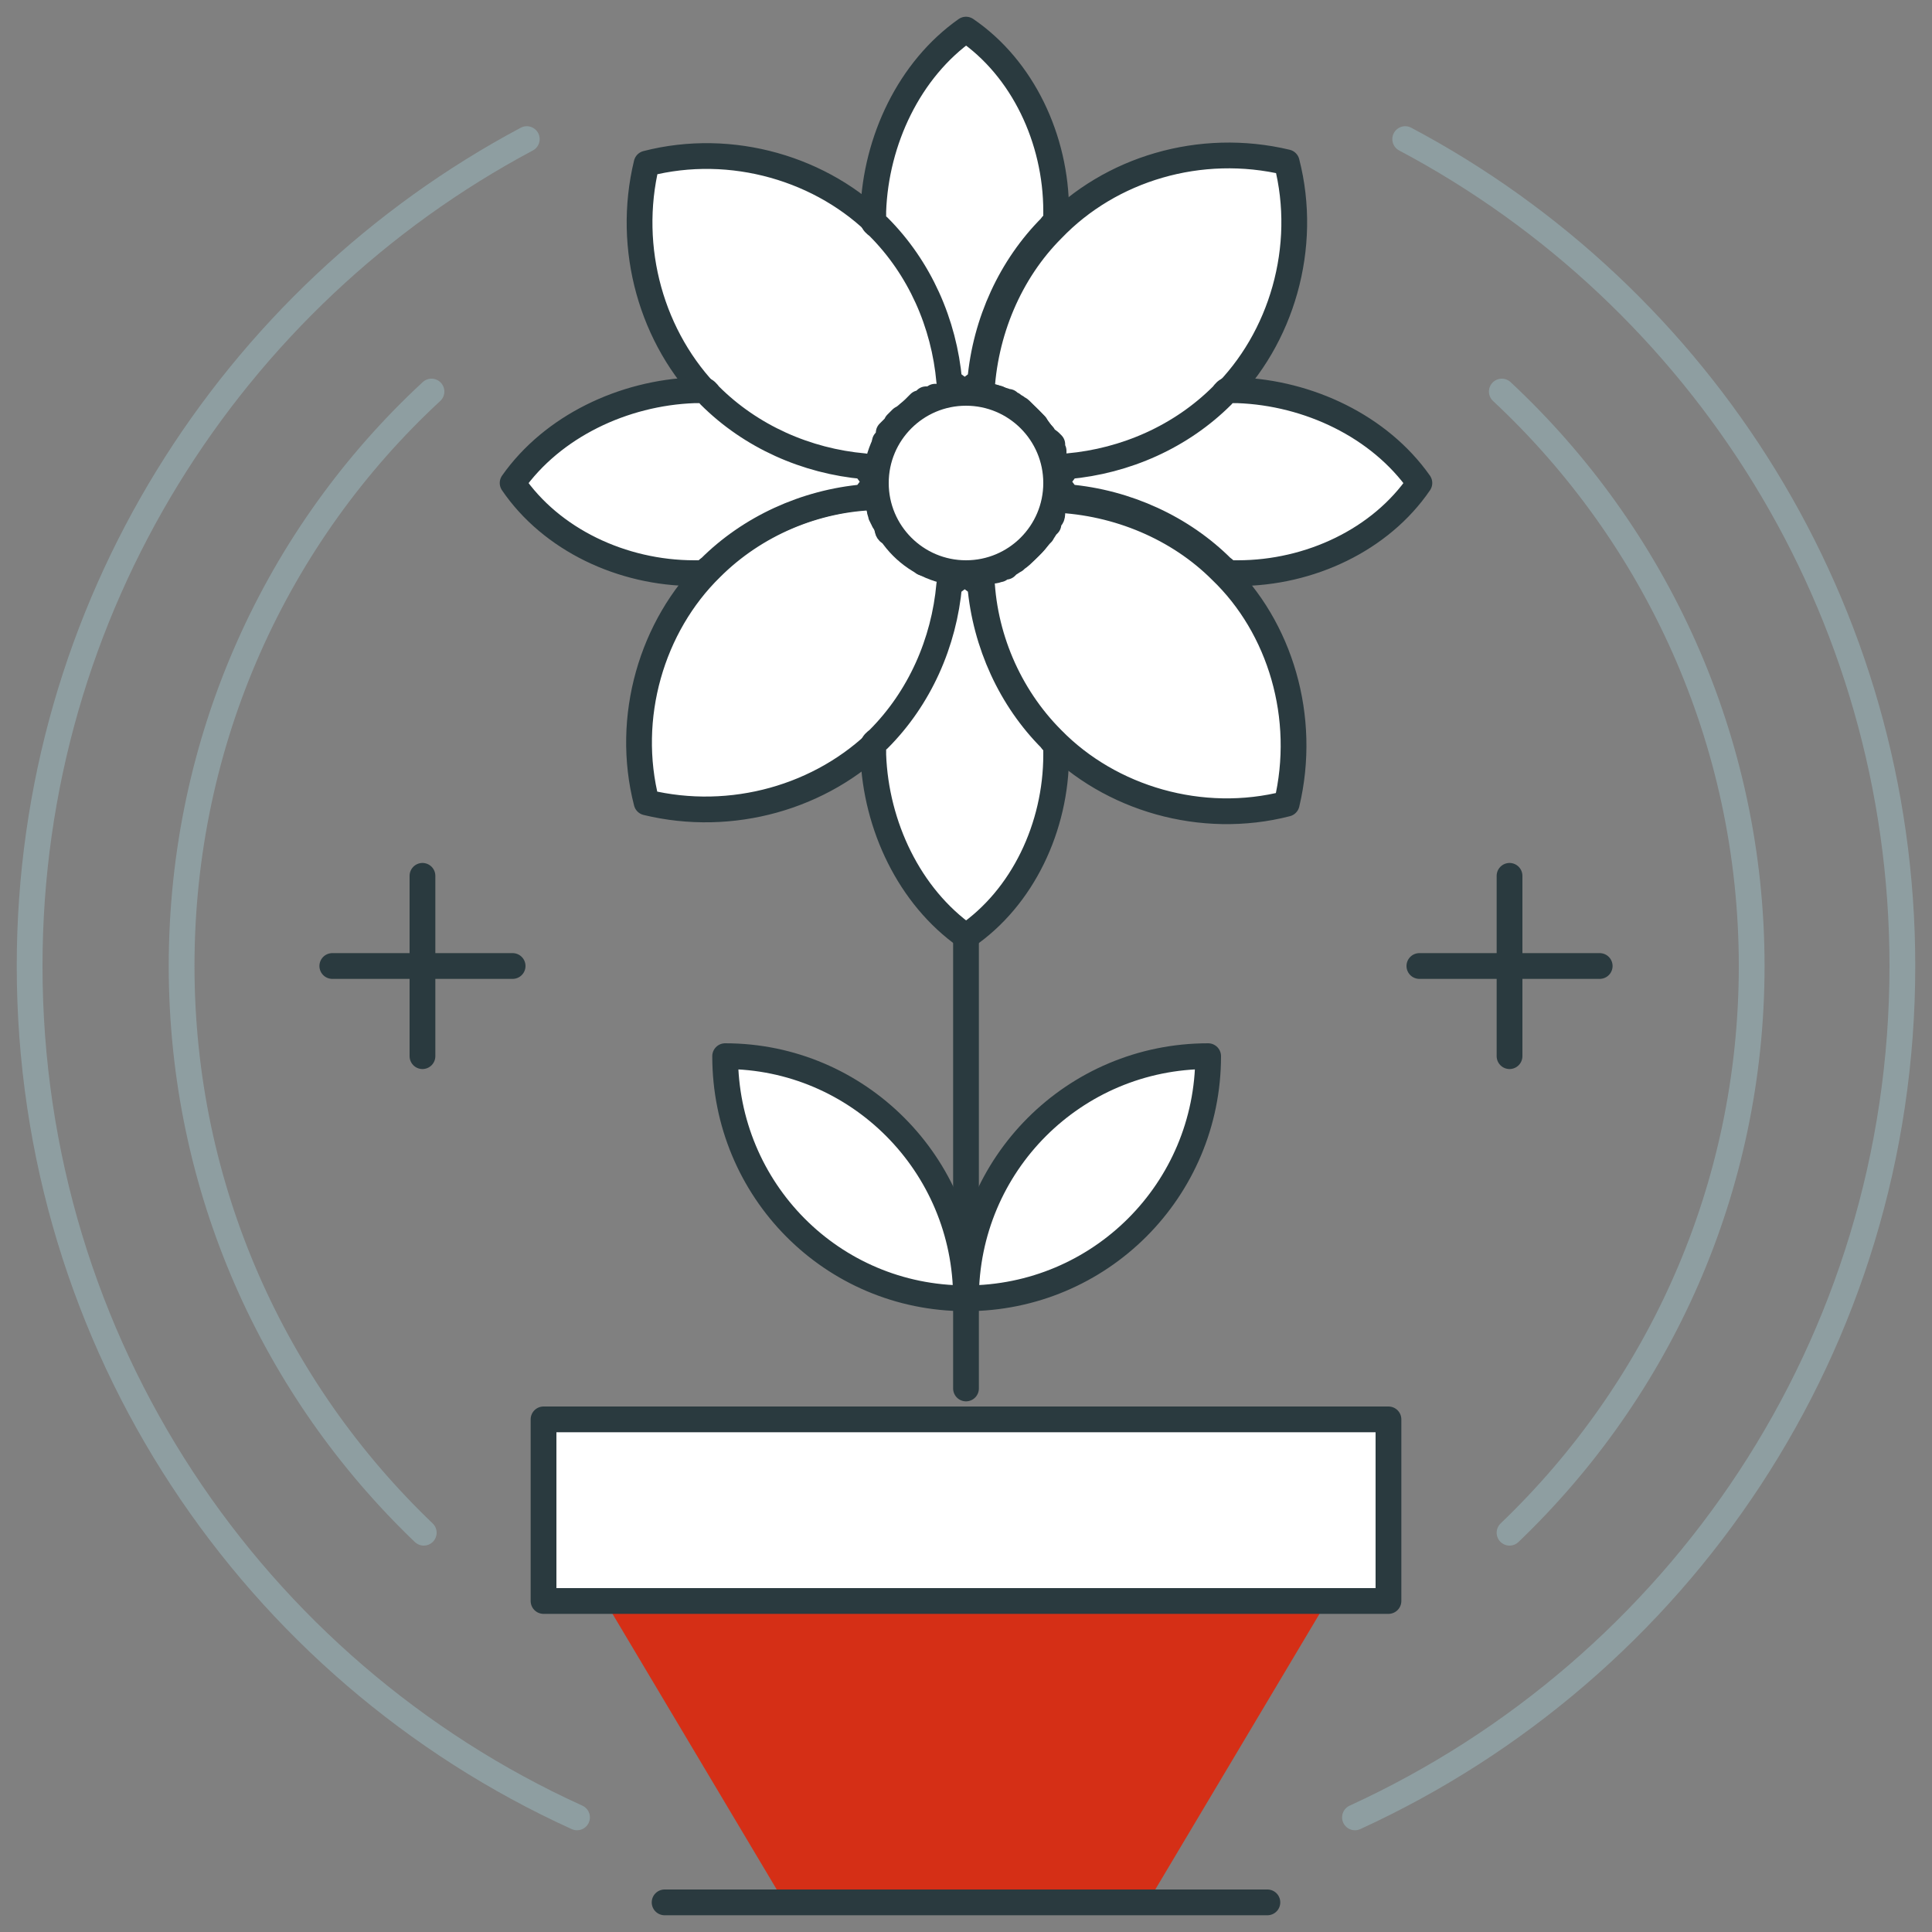
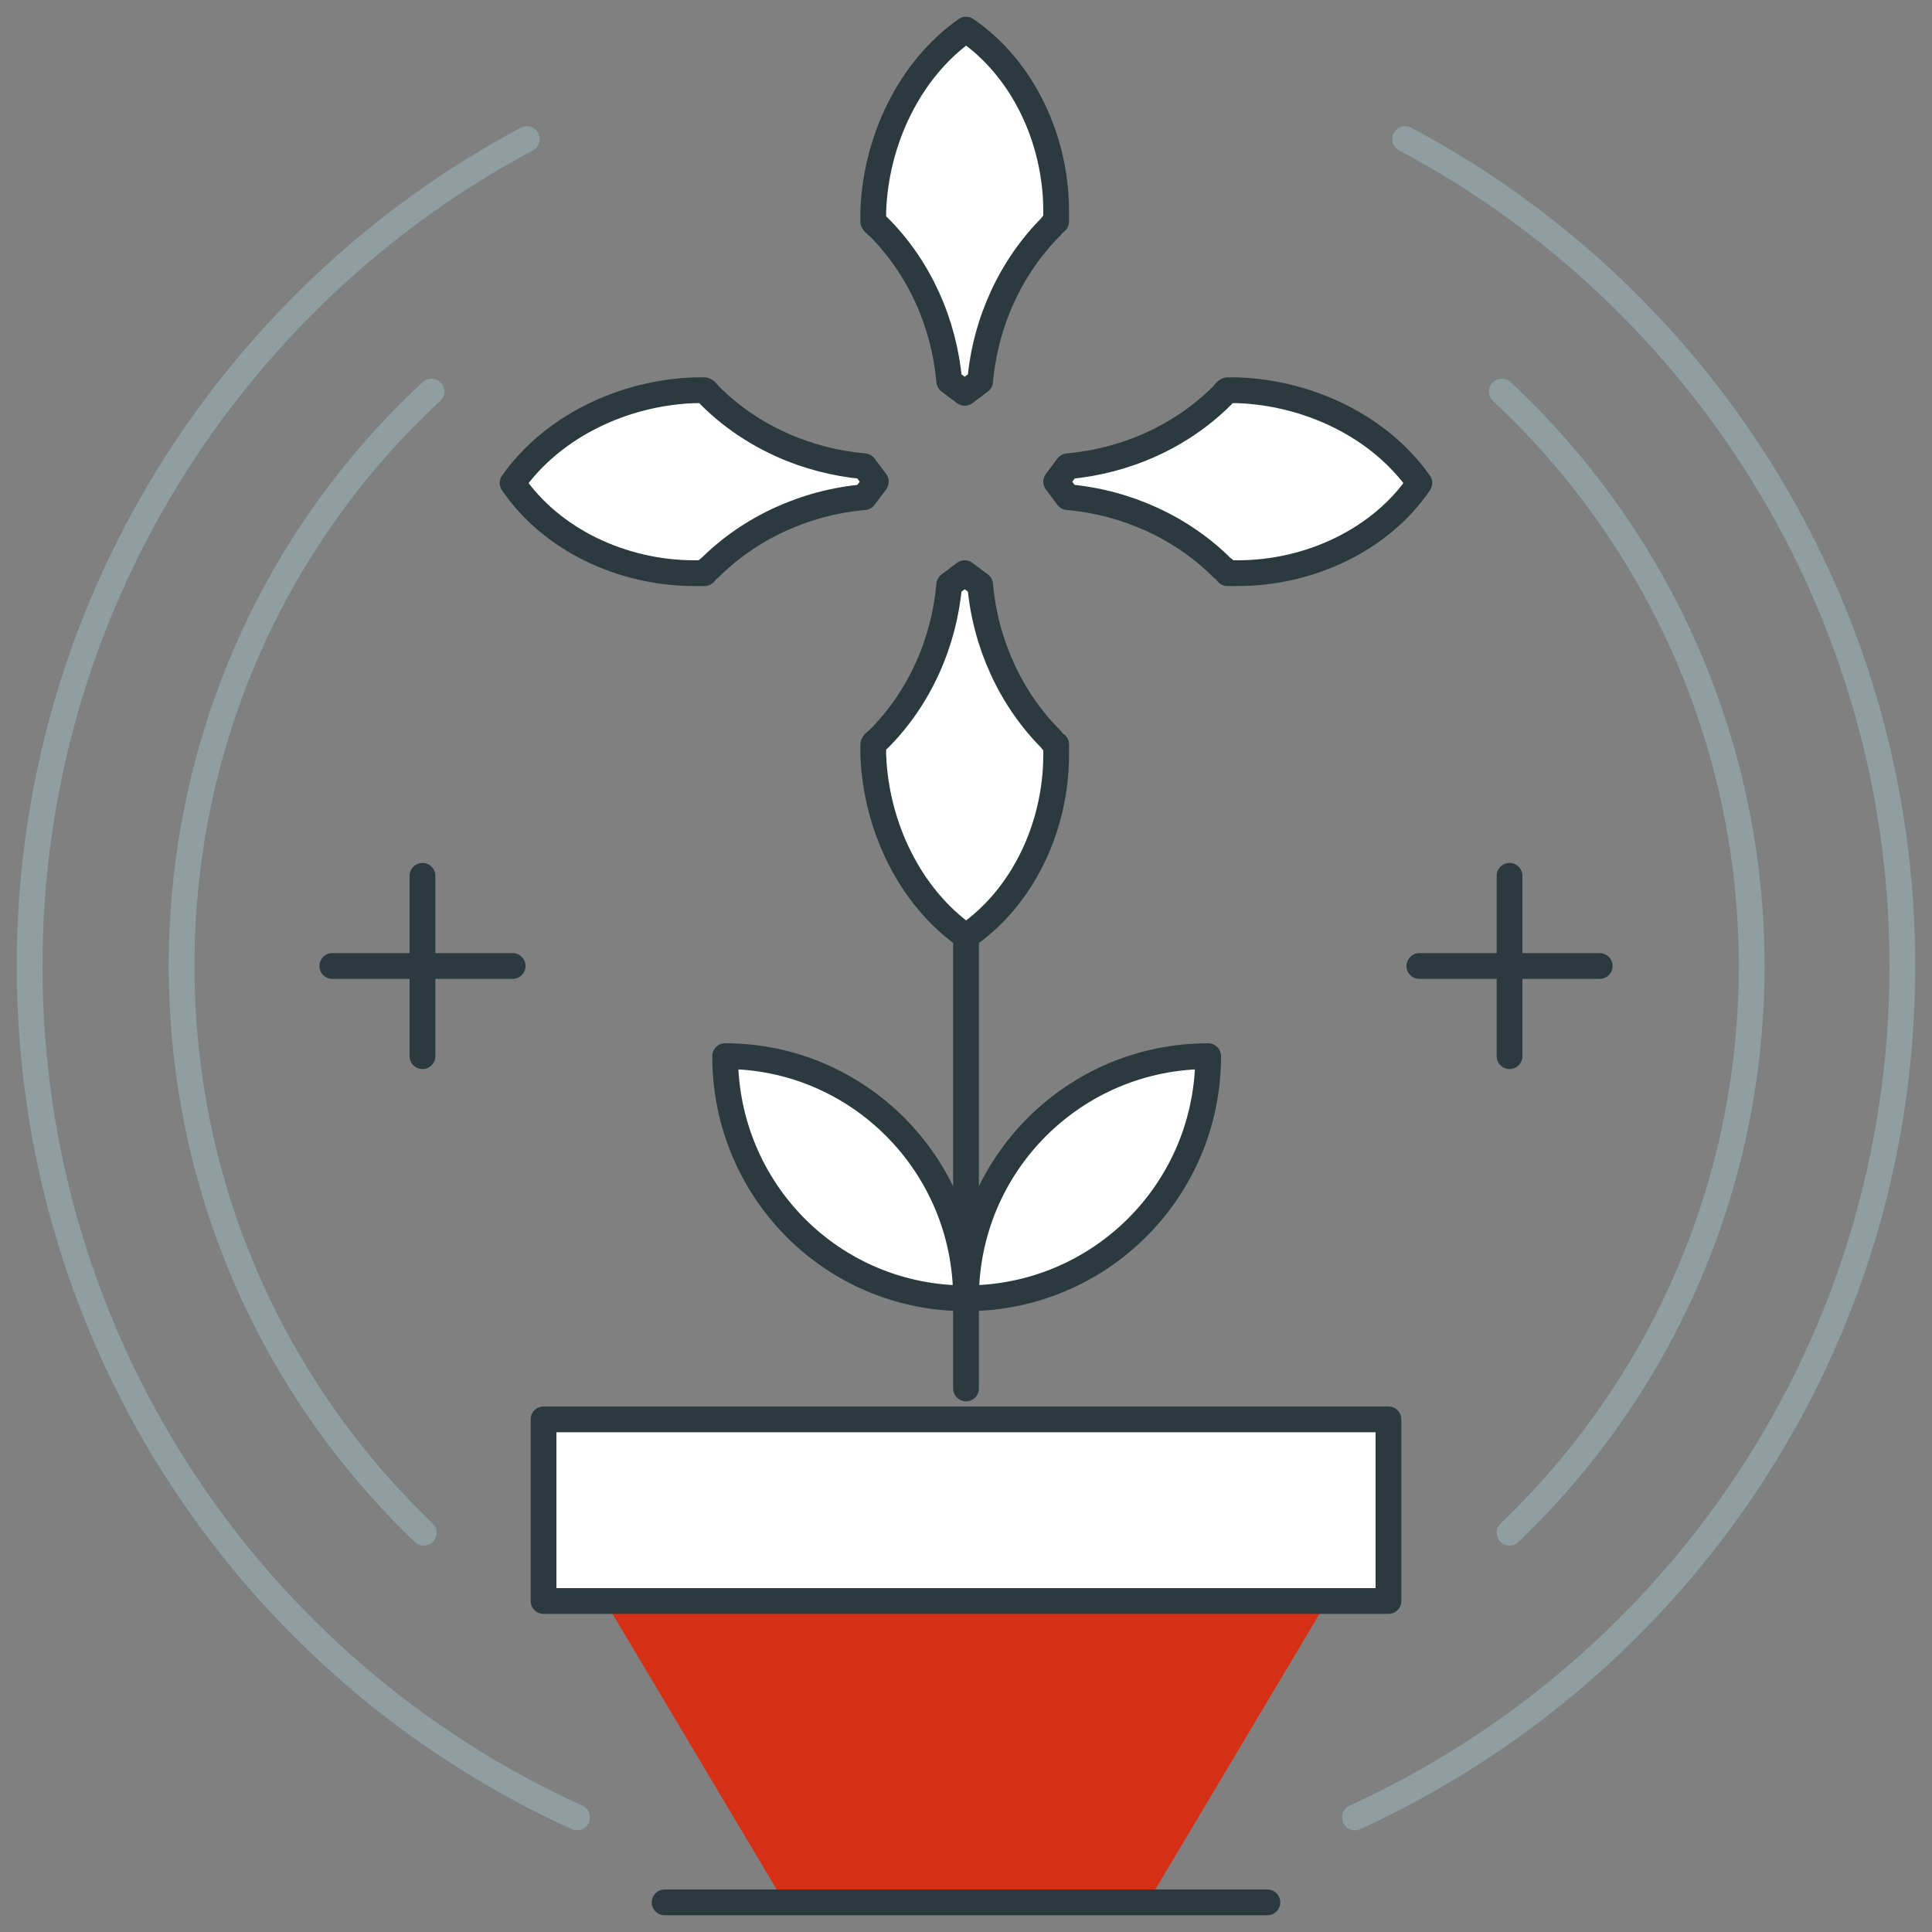
<svg xmlns="http://www.w3.org/2000/svg" version="1.1" x="0px" y="0px" viewBox="0 0 150 150" style="enable-background:new 0 0 150 150;" xml:space="preserve">
  <rect x="0" y="0" width="150" height="150" fill="#808080" stroke="none" />
  <style type="text/css">
	.st0{display:none;}
	.st1{display:inline;}
	.st2{opacity:0;fill-rule:evenodd;clip-rule:evenodd;fill:#FFFFFF;}
	
		.st3{fill-rule:evenodd;clip-rule:evenodd;fill:none;stroke:#8E9EA1;stroke-width:2;stroke-linecap:round;stroke-linejoin:round;stroke-miterlimit:22.926;}
	
		.st4{fill-rule:evenodd;clip-rule:evenodd;fill:#FFFFFF;stroke:#2A3A3F;stroke-width:2;stroke-linecap:round;stroke-linejoin:round;stroke-miterlimit:22.926;}
	.st5{fill-rule:evenodd;clip-rule:evenodd;fill:#D52F16;}
	
		.st6{fill-rule:evenodd;clip-rule:evenodd;fill:none;stroke:#2A3A3F;stroke-width:2;stroke-linecap:round;stroke-linejoin:round;stroke-miterlimit:22.926;}
	
		.st7{fill-rule:evenodd;clip-rule:evenodd;fill:#FFFFFF;stroke:#2A3A3F;stroke-width:2;stroke-linecap:round;stroke-linejoin:round;stroke-miterlimit:22.926;}
	.st8{fill:#FFFFFF;stroke:#2A3A3F;stroke-width:2;stroke-linecap:round;stroke-linejoin:round;stroke-miterlimit:22.926;}
</style>
  <g id="Calque_1" class="st0">
    <g class="st1">
      <rect class="st2" width="150" height="150" />
      <g>
        <path class="st3" d="M16.4,32C7.6,44.1,2.3,58.9,2.3,75s5.2,30.9,14.1,43" />
        <line class="st3" x1="14.1" y1="63.3" x2="14.1" y2="86.7" />
        <path class="st3" d="M133.6,29.7c8.8,12,14.1,26.9,14.1,43c0,16.1-5.2,30.9-14.1,43" />
        <line class="st3" x1="135.9" y1="60.9" x2="135.9" y2="84.4" />
      </g>
      <rect x="25.8" y="14.1" class="st4" width="98.4" height="30.5" />
      <rect x="25.8" y="44.5" class="st4" width="98.4" height="30.5" />
      <rect x="25.8" y="75" class="st4" width="98.4" height="30.5" />
      <rect x="25.8" y="105.5" class="st4" width="98.4" height="30.5" />
      <path class="st4" d="M63.3,23.4h23.4c2.6,0,4.7,2.1,4.7,4.7c0,2.6-2.1,4.7-4.7,4.7H63.3c-2.6,0-4.7-2.1-4.7-4.7    C58.6,25.5,60.7,23.4,63.3,23.4z" />
      <path class="st4" d="M63.3,53.9h23.4c2.6,0,4.7,2.1,4.7,4.7s-2.1,4.7-4.7,4.7H63.3c-2.6,0-4.7-2.1-4.7-4.7S60.7,53.9,63.3,53.9z" />
      <path class="st4" d="M63.3,84.4h23.4c2.6,0,4.7,2.1,4.7,4.7c0,2.6-2.1,4.7-4.7,4.7H63.3c-2.6,0-4.7-2.1-4.7-4.7    C58.6,86.5,60.7,84.4,63.3,84.4z" />
      <path class="st4" d="M63.3,114.8h23.4c2.6,0,4.7,2.1,4.7,4.7c0,2.6-2.1,4.7-4.7,4.7H63.3c-2.6,0-4.7-2.1-4.7-4.7    C58.6,117,60.7,114.8,63.3,114.8z" />
      <path class="st5" d="M25.8,138.3c0,5.2,4.2,9.4,9.4,9.4h79.7c5.2,0,9.4-4.2,9.4-9.4v-2.3H25.8V138.3z M114.8,2.3H35.2    c-5.2,0-9.4,4.2-9.4,9.4v2.3h98.4v-2.3C124.2,6.6,120,2.3,114.8,2.3z" />
    </g>
  </g>
  <g id="Calque_2" class="st0">
    <g class="st1">
      <rect class="st2" width="150" height="150" />
      <polygon class="st5" points="53.9,63.3 2.3,11.7 2.3,56.3 2.3,68 25.8,91.4   " />
      <polygon class="st5" points="96.1,63.3 124.2,91.4 147.7,68 147.7,56.3 147.7,11.7   " />
      <path class="st4" d="M89.1,70.3l-6.6,6.6c-1.8,1.8-4.1,2.7-6.6,2.7h-5.5c-2.6,0-4.7,2.1-4.7,4.7v21.1c5.2,0,9.4-4.2,9.4-9.4v-4.7    h15.3c3.7,0,7.3-1.5,9.9-4.1l2.9-2.9L89.1,70.3z" />
      <path class="st4" d="M103.1,84.4l-2.9,2.9c-2.6,2.6-6.2,4.1-9.9,4.1H82l21.1,21.1v0l0,0l14.1-14.1L103.1,84.4z" />
      <path class="st4" d="M78.5,130.1c1.9,1.9,1.9,5.1,0,7l-7,7c-1.9,1.9-5.1,1.9-7,0c-1.9-1.9-1.9-5.1,0-7l7-7    C73.4,128.1,76.6,128.1,78.5,130.1z" />
      <path class="st4" d="M71.5,123c1.9,1.9,1.9,5.1,0,7l-7,7c-1.9,1.9-5.1,1.9-7,0c-1.9-1.9-1.9-5.1,0-7l7-7    C66.4,121.1,69.5,121.1,71.5,123z" />
      <path class="st4" d="M64.5,116c1.9,1.9,1.9,5.1,0,7l-7,7c-1.9,1.9-5.1,1.9-7,0c-1.9-1.9-1.9-5.1,0-7l7-7    C59.4,114.1,62.5,114.1,64.5,116z" />
      <path class="st4" d="M57.4,109c1.9,1.9,1.9,5.1,0,7l-7,7c-1.9,1.9-5.1,1.9-7,0c-1.9-1.9-1.9-5.1,0-7l7-7    C52.3,107,55.5,107,57.4,109z" />
      <path class="st4" d="M106.4,115.8l-3.3-3.3L82,91.4h-7v4.7c0,5.2-4.2,9.4-9.4,9.4V84.4c0-2.6,2.1-4.7,4.7-4.7h3.9    c-2.5,0-4.9-1-6.6-2.7l-6.6-6.6L32.8,98.4l14.1,14.1l3.5-3.5c1.9-1.9,5.1-1.9,7,0c1.9,1.9,1.9,5.1,0,7c1.9-1.9,5.1-1.9,7,0    s1.9,5.1,0,7c1.9-1.9,5.1-1.9,7,0c1.9,1.9,1.9,5.1,0,7c1.9-1.9,5.1-1.9,7,0c1.9,1.9,1.9,5.1,0,7l-3.5,3.5l3.3,3.3    c1.8,1.8,4.8,2.2,6.9,0.5c2.3-1.9,2.4-5.3,0.4-7.4l0,0c1.9,1.9,5.1,1.9,7,0c1.9-1.9,1.9-5.1,0-7h0c1.9,1.9,5.1,1.9,7,0    c1.9-1.9,1.9-5.1,0-7h0c2.1,2.1,5.5,1.9,7.4-0.4C108.6,120.7,108.3,117.7,106.4,115.8z" />
      <path class="st3" d="M116.1,30c-1.2-1.1-2.5-2.2-3.8-3.2 M37.7,26.8c-1.3,1-2.6,2.1-3.8,3.2 M18.2,97.1    c3.2,8.2,8.1,15.6,14.4,21.7 M117.4,118.8c6.3-6.1,11.2-13.5,14.4-21.7" />
      <path class="st6" d="M40.6,63.3L11.7,34.4 M138.3,34.4l-28.9,28.9" />
      <line class="st6" x1="2.3" y1="7" x2="2.3" y2="77.3" />
      <line class="st6" x1="147.7" y1="7" x2="147.7" y2="77.3" />
      <path class="st3" d="M124.4,21.7c-5.5-5.1-11.7-9.3-18.5-12.5 M44.1,9.2c-6.8,3.2-13.1,7.4-18.5,12.5 M3.3,86.7    C7.5,113,26,134.6,50.5,143.4 M99.5,143.4c24.5-8.8,42.9-30.4,47.2-56.7" />
      <rect x="23.5" y="75.9" transform="matrix(0.707 -0.707 0.707 0.707 -44.475 54.34)" class="st6" width="39.8" height="9.9" />
      <rect x="101.7" y="61" transform="matrix(0.707 -0.707 0.707 0.707 -25.941 99.093)" class="st6" width="9.9" height="39.8" />
      <path class="st7" d="M103.1,35.2v-9.4H98c-0.6-3-1.8-5.8-3.4-8.2l3.7-3.7l-6.6-6.6l-3.7,3.7c-2.5-1.6-5.2-2.8-8.2-3.4V2.3h-9.4    v5.2c-3,0.6-5.8,1.8-8.2,3.4l-3.7-3.7l-6.6,6.6l3.7,3.7c-1.6,2.5-2.8,5.2-3.4,8.2h-5.2v9.4H52c0.6,3,1.8,5.8,3.4,8.2L51.8,47    l6.6,6.6l3.7-3.7c2.5,1.6,5.2,2.8,8.2,3.4v5.2h9.4v-5.2c3-0.6,5.8-1.8,8.2-3.4l3.7,3.7l6.6-6.6l-3.7-3.7c1.6-2.5,2.8-5.2,3.4-8.2    H103.1z M75,39.8c-5.2,0-9.4-4.2-9.4-9.4c0-5.2,4.2-9.4,9.4-9.4c5.2,0,9.4,4.2,9.4,9.4C84.4,35.6,80.2,39.8,75,39.8z" />
    </g>
  </g>
  <g id="Calque_3" class="st0">
    <g class="st1">
      <rect class="st2" width="150" height="150" />
      <line class="st6" x1="14.1" y1="147.7" x2="135.9" y2="147.7" />
      <rect x="28.1" y="138.3" class="st6" width="37.5" height="9.4" />
      <rect x="84.4" y="138.3" class="st6" width="37.5" height="9.4" />
      <path class="st4" d="M114.8,110.2l23.4-28.1V58.7c0-2.7,2.1-4.8,4.7-4.8c2.6,0,4.6,2.1,4.6,4.7v31.9c0,2.2-0.7,4.2-2.1,5.9    l-28.4,34.9v6.9H89.1v-8.7v-18.5c0-2.3,0.7-4.2,2.2-6l22.9-27.4c2.5-3,6.9-3.4,9.9-0.9c3,2.5,3.4,6.9,0.9,9.9l-10.1,12.1V110.2z" />
      <path class="st4" d="M35.2,110.2L11.7,82.1V58.7c0-2.7-2.1-4.8-4.7-4.8c-2.6,0-4.6,2.1-4.6,4.7v31.9c0,2.2,0.7,4.2,2.1,5.9    l28.4,34.9v6.9h28.1v-8.7v-18.5c0-2.3-0.7-4.2-2.2-6L35.9,77.6c-2.5-3-6.9-3.4-9.9-0.9c-3,2.5-3.4,6.9-0.9,9.9l10.1,12.1V110.2z" />
      <line class="st3" x1="140.6" y1="2.3" x2="140.6" y2="16.4" />
      <line class="st3" x1="133.6" y1="9.4" x2="147.7" y2="9.4" />
      <line class="st3" x1="9.4" y1="2.3" x2="9.4" y2="16.4" />
      <line class="st3" x1="2.3" y1="9.4" x2="16.4" y2="9.4" />
      <line class="st3" x1="143" y1="117.2" x2="143" y2="133.6" />
      <line class="st3" x1="133.6" y1="131.3" x2="133.6" y2="138.3" />
      <line class="st3" x1="7" y1="117.2" x2="7" y2="133.6" />
      <line class="st3" x1="16.4" y1="131.3" x2="16.4" y2="138.3" />
      <path class="st5" d="M75,2.3c-19.4,0-35.2,15.7-35.2,35.2c0,14.1,8.3,26.3,20.4,31.9c3.4,1.6,5.4,4.8,5.4,8.5v11.2h18.8V77.9    c0-3.7,2-6.9,5.4-8.5c12-5.6,20.4-17.8,20.4-31.9C110.2,18.1,94.4,2.3,75,2.3z" />
      <line class="st6" x1="63.3" y1="89.1" x2="86.7" y2="89.1" />
-       <path class="st4" d="M84.4,79.7v11.7c0,5.2-4.2,9.4-9.4,9.4c-5.2,0-9.4-4.2-9.4-9.4V79.7H84.4z" />
+       <path class="st4" d="M84.4,79.7v11.7c0,5.2-4.2,9.4-9.4,9.4V79.7H84.4z" />
      <rect x="65.6" y="79.7" class="st6" width="18.8" height="9.4" />
      <line class="st6" x1="63.3" y1="79.7" x2="86.7" y2="79.7" />
      <line class="st6" x1="75" y1="60.9" x2="75" y2="79.7" />
      <path class="st6" d="M75,60.9l9.4-9.4V37.5c0-3.9,3.1-7,7-7c3.9,0,7,3.1,7,7c0,3.9-3.1,7-7,7H75" />
      <path class="st6" d="M75,60.9l-9.4-9.4V37.5c0-3.9-3.1-7-7-7c-3.9,0-7,3.1-7,7c0,3.9,3.1,7,7,7H75" />
-       <path class="st3" d="M38.3,12.3C25.5,19.8,15.2,31.1,9,44.7 M141,44.7c-6.2-13.6-16.5-24.9-29.3-32.4" />
      <path class="st3" d="M30.7,33.2c-4.9,5.2-8.9,11.3-11.8,17.9 M131.1,51.1c-2.8-6.7-6.8-12.7-11.8-17.9" />
    </g>
  </g>
  <g id="Calque_4" class="st0">
    <g class="st1">
      <rect class="st2" width="152.2" height="150" />
      <path class="st5" d="M76.1,2.3c40.7,0,73.7,32.5,73.7,72.7s-33,72.7-73.7,72.7c-10.7,0-20.8-2.2-30-6.3l5.7-5.3    c1.9-1.8,2.9-4.1,2.9-6.8v-1.6v-9.1v-17.9h-2.4c-3.9,0-7.1,3.2-7.1,7v14.1l0-37.5c0-2.6-2.1-4.7-4.8-4.7c-2.6,0-4.8,2.1-4.8,4.7    v21.1c0-2.6-2.1-4.7-4.8-4.7c-2.6,0-4.8,2.1-4.8,4.7c0-2.6-2.1-4.7-4.8-4.7c-2.6,0-4.8,2.1-4.8,4.7c0-2.6-2.1-4.7-4.8-4.7    c-1.6,0-3.1,0.8-3.9,2c-3.6-8.6-5.6-18-5.6-27.8C2.4,34.9,35.4,2.3,76.1,2.3z" />
      <path class="st3" d="M2.4,32.1C9.7,19.8,20.1,9.6,32.6,2.3 M119.7,2.3c12.4,7.2,22.8,17.5,30.2,29.7 M149.9,117.9    c-7.4,12.2-17.8,22.5-30.2,29.7" />
      <path class="st4" d="M40.4,79.7c-2.6,0-4.8,2.1-4.8,4.7v21.1c0-2.6-2.1-4.7-4.8-4.7c-2.6,0-4.8,2.1-4.8,4.7c0-2.6-2.1-4.7-4.8-4.7    c-2.6,0-4.8,2.1-4.8,4.7c0-2.6-2.1-4.7-4.8-4.7c-2.6,0-4.8,2.1-4.8,4.7l0,32.8c0,5.2,4.3,9.4,9.5,9.4h19c2.6,0,4.9-1,6.7-2.7    l9.4-8.9c1.9-1.8,2.9-4.1,2.9-6.8v-1.6v-9.1v-17.9h-2.4c-3.9,0-7.1,3.2-7.1,7v14.1l0-37.5C45.2,81.8,43.1,79.7,40.4,79.7z" />
      <path class="st4" d="M76.1,25.8c27.6,0,50,22,50,49.2s-22.4,49.2-50,49.2c-7.7,0-14.9-1.7-21.4-4.7v-0.8v-17.9h-2.4    c-3.9,0-7.1,3.2-7.1,7v5.8l0-29.3c0-2.6-2.1-4.7-4.8-4.7c-2.6,0-4.8,2.1-4.8,4.7v19.5c-6-8.1-9.5-18.1-9.5-28.9    C26.2,47.8,48.5,25.8,76.1,25.8z" />
      <path class="st6" d="M20.1,100.9c-3.8-7.9-5.9-16.7-5.9-25.9c0-33.7,27.7-60.9,61.9-60.9S138,41.3,138,75s-27.7,60.9-61.9,60.9    c-7.7,0-15-1.4-21.8-3.9" />
      <path class="st6" d="M45.2,121.9" />
      <line class="st6" x1="76.1" y1="46.9" x2="76.1" y2="72.7" />
      <path class="st6" d="M85.6,53.5C94,57.1,99.9,65.4,99.9,75c0,12.9-10.7,23.4-23.8,23.4C63,98.4,52.3,87.9,52.3,75    c0-9.6,5.9-17.9,14.3-21.5" />
    </g>
  </g>
  <g id="Calque_5" class="st0">
    <g class="st1">
      <rect class="st2" width="150" height="150" />
      <g>
        <path class="st6" d="M68.9,2.6C41.4,4.9,18.2,22.5,8,46.9 M4.1,59C3,64.2,2.3,69.5,2.3,75c0,22,9.7,41.6,25.1,55 M37.3,137.1     c11,6.7,23.9,10.5,37.7,10.5c13.8,0,26.7-3.8,37.7-10.5 M122.5,130c15.4-13.3,25.1-33,25.1-55c0-5.5-0.6-10.8-1.8-16 M142,46.9     c-10.2-24.4-33.4-42-60.9-44.3" />
        <path class="st6" d="M64.9,14.9c-19.1,3.2-35.3,15.3-43.9,32 M14.7,66.5c-0.4,2.8-0.6,5.6-0.6,8.5c0,16.6,6.6,31.7,17.4,42.7      M47.8,129.6c8.2,4.1,17.4,6.4,27.2,6.4s19-2.3,27.2-6.4 M118.5,117.7c10.8-11,17.4-26,17.4-42.7c0-2.9-0.2-5.7-0.6-8.5      M129.1,46.9c-8.7-16.6-24.8-28.8-43.9-32" />
      </g>
      <polygon class="st5" points="75,14.1 61.3,56.3 16.4,56.3 52.9,82.2 39.2,124.2 75,98.3 110.8,124.2 97.1,82.2 133.6,56.3     88.7,56.3   " />
      <path class="st3" d="M147.7,32.1c-7.2-12.2-17.5-22.5-29.7-29.7 M32.1,2.3C19.8,9.6,9.6,19.8,2.3,32.1 M2.3,117.9    c7.2,12.2,17.5,22.5,29.7,29.7 M117.9,147.7c12.2-7.2,22.5-17.5,29.7-29.7" />
    </g>
  </g>
  <g id="Calque_6" class="st0">
    <g class="st1">
      <rect class="st2" width="150" height="150" />
      <path class="st3" d="M131.2,121c10.3-12.5,16.4-28.6,16.4-46s-6.2-33.5-16.4-46 M86.9,3.3c-3.9-0.6-7.9-1-11.9-1    C43,2.3,15.9,23,6.2,51.7 M6.2,98.3C15.9,127,43,147.7,75,147.7c4.1,0,8.1-0.3,11.9-1" />
      <path class="st3" d="M75.1,14.1l-0.1,0c-22.6,0-42.4,12.4-52.9,30.7 M22.1,105.2c10.5,18.3,30.3,30.7,52.9,30.7l0.1,0     M127.8,105.4c5.2-9,8.1-19.4,8.1-30.4c0-11.1-3-21.5-8.1-30.4" />
      <path class="st5" d="M100.8,9.4c11.7,0,21.1,9.4,21.1,21.1s-9.4,21.1-21.1,21.1c-11.7,0-21.1-9.4-21.1-21.1S89.1,9.4,100.8,9.4    L100.8,9.4z" />
      <path class="st4" d="M100.8,98.4c11.7,0,21.1,9.4,21.1,21.1s-9.4,21.1-21.1,21.1c-11.7,0-21.1-9.4-21.1-21.1S89.1,98.4,100.8,98.4    L100.8,98.4z" />
      <circle class="st4" cx="25.8" cy="75" r="21.1" />
      <path class="st8" d="M87.3,103.3L46.5,79.1c-1,4.8-3.5,9-7.2,12.1l40.8,24.2C81,110.6,83.6,106.4,87.3,103.3L87.3,103.3z     M46.5,70.9l40.8-24.2c-3.6-3-6.2-7.3-7.2-12.1L39.3,58.8C42.9,61.8,45.5,66.1,46.5,70.9z" />
      <circle class="st4" cx="100.8" cy="30.5" r="9.4" />
      <circle class="st4" cx="100.8" cy="119.5" r="9.4" />
      <path class="st4" d="M25.8,84.4c5.2,0,9.4-4.2,9.4-9.4c0-5.2-4.2-9.4-9.4-9.4c-5.2,0-9.4,4.2-9.4,9.4    C16.4,80.2,20.6,84.4,25.8,84.4z" />
      <line class="st3" x1="96.1" y1="65.6" x2="96.1" y2="84.4" />
      <line class="st3" x1="105.5" y1="75" x2="86.7" y2="75" />
    </g>
  </g>
  <g id="Calque_7">
    <g>
      <rect class="st2" width="150" height="150" />
      <polygon class="st5" points="75,124.2 46.9,124.2 60.9,147.7 75,147.7 89.1,147.7 103.1,124.2   " />
-       <path class="st4" d="M99.9,12.6c1.7,6.6-0.4,13.7-5,18.2c-3.4,3.4-8.1,5.4-12.9,5.5l0-0.1v0l0-0.1c0-0.1,0-0.2-0.1-0.3l0,0    c0-0.1-0.1-0.2-0.1-0.4l0,0l0,0l0-0.1l0,0l0-0.1l0,0l0-0.1l0-0.1l0,0l-0.1-0.1l0,0l0-0.1l0-0.1l0-0.1l0-0.1l0,0l-0.1-0.1l0,0    l-0.1-0.1l0,0L81.1,34L81,33.8l0,0l-0.1-0.1l0,0l-0.1-0.1l0,0l-0.1-0.1l-0.1-0.1l0,0l-0.1-0.1l0,0l-0.1-0.1l0,0L80.4,33l0,0    l-0.1-0.1l0,0l-0.1-0.1l0,0c-0.1-0.1-0.2-0.2-0.3-0.3s-0.2-0.2-0.3-0.3l0,0l-0.1-0.1l0,0l-0.1-0.1l0,0L79.4,32l0,0l-0.1-0.1    c-0.1-0.1-0.2-0.2-0.3-0.2l-0.1-0.1c-0.1,0-0.1-0.1-0.2-0.1l0,0c-0.1,0-0.2-0.1-0.2-0.1l-0.1-0.1l0,0l-0.1-0.1l0,0l-0.1,0    c-0.1,0-0.2-0.1-0.3-0.1L77.6,31c-0.1-0.1-0.3-0.1-0.4-0.1l-0.1,0l0,0l0,0c-0.1,0-0.3-0.1-0.4-0.1l0,0c-0.1,0-0.2,0-0.3-0.1    l-0.1,0h0l-0.1,0c0.2-4.9,2.2-9.6,5.5-12.9C86.2,13.1,93.2,11,99.9,12.6L99.9,12.6z M78.6,31.4c-0.1,0-0.2-0.1-0.2-0.1 M99.9,62.4    c-6.6,1.7-13.7-0.4-18.2-5c-3.4-3.4-5.4-8.1-5.5-12.9l0.1,0h0l0.1,0c0.1,0,0.2,0,0.3-0.1l0,0c0.1,0,0.3-0.1,0.4-0.1l0,0l0,0l0.1,0    c0.1,0,0.3-0.1,0.4-0.1l0.1-0.1l0.3-0.1l0.1,0l0,0l0.1-0.1l0,0l0.1-0.1c0.2-0.1,0.3-0.2,0.5-0.3l0.1-0.1c0.3-0.2,0.5-0.4,0.7-0.6    l0,0c0.1-0.1,0.2-0.2,0.3-0.3c0.1-0.1,0.2-0.2,0.3-0.3l0,0c0.2-0.2,0.4-0.5,0.6-0.7l0.1-0.1c0.1-0.2,0.2-0.3,0.3-0.5l0.1-0.1l0,0    l0.1-0.1l0,0l0-0.1l0.1-0.3l0.1-0.1c0.1-0.1,0.1-0.3,0.1-0.4l0-0.1l0,0l0,0c0-0.1,0.1-0.3,0.1-0.4v0c0-0.1,0-0.2,0.1-0.3l0-0.1v0    l0-0.1c4.9,0.2,9.6,2.2,12.9,5.5C99.4,48.7,101.5,55.7,99.9,62.4L99.9,62.4z M68.1,36.4c-4.9-0.2-9.6-2.2-12.9-5.5    c-4.6-4.6-6.6-11.6-5-18.2c6.6-1.7,13.7,0.4,18.2,5c3.4,3.4,5.4,8.1,5.5,12.9l-0.1,0h0l-0.1,0c-0.1,0-0.2,0-0.3,0.1l0,0    c-0.1,0-0.2,0.1-0.4,0.1l0,0l0,0l-0.1,0l0,0l-0.1,0l0,0l-0.1,0l-0.1,0l0,0L72.3,31l0,0l-0.1,0l-0.1,0l-0.1,0l-0.1,0l0,0l-0.1,0.1    l0,0l-0.1,0.1l0,0l-0.1,0.1l0,0l-0.1,0l-0.1,0l0,0l-0.1,0.1l0,0l-0.1,0.1l0,0L71,31.7l0,0l-0.1,0.1l0,0l-0.1,0.1l0,0L70.7,32l0,0    l-0.1,0.1l0,0l-0.1,0.1l0,0l-0.1,0.1l0,0l-0.1,0.1l-0.1,0.1l0,0L70,32.5l-0.1,0.1l0,0l-0.1,0.1l-0.1,0.1l0,0l-0.1,0.1l0,0L69.6,33    l0,0l-0.1,0.1l0,0l-0.1,0.1l0,0l-0.1,0.1l0,0l-0.1,0.1l0,0l-0.1,0.1l0,0l-0.1,0.1l0,0L69,33.8l0,0l0,0.1l0,0.1l0,0l-0.1,0.1l0,0    l-0.1,0.1l0,0l-0.1,0.1l0,0l0,0.1l0,0.1l0,0.1l0,0.1l0,0l-0.1,0.1l0,0l0,0.1l0,0.1l0,0l0,0.1l0,0l0,0.1l0,0l0,0    c0,0.1-0.1,0.2-0.1,0.4l0,0c0,0.1,0,0.2-0.1,0.3l0,0.1v0L68.1,36.4L68.1,36.4z M73.9,44.4c-0.2,4.9-2.2,9.6-5.5,12.9    c-4.6,4.6-11.6,6.6-18.2,5c-1.7-6.6,0.4-13.7,5-18.2c3.4-3.4,8.1-5.4,12.9-5.5l0,0.1v0l0,0.1c0,0.1,0,0.2,0.1,0.3v0    c0,0.1,0.1,0.3,0.1,0.4l0,0l0,0l0,0.1c0,0.1,0.1,0.3,0.1,0.4l0.1,0.1l0,0l0,0.1l0.1,0.1l0,0.1l0,0l0.1,0.1l0,0l0.1,0.1l0.1,0.2    l0,0c0,0.1,0.1,0.2,0.1,0.2l0.1,0.1c0.1,0.1,0.2,0.2,0.2,0.3l0.1,0.1l0,0l0.1,0.1l0,0l0.1,0.1l0,0l0.1,0.1l0,0    c0.1,0.1,0.2,0.2,0.3,0.3s0.2,0.2,0.3,0.3l0,0l0.1,0.1l0,0l0.1,0.1l0,0l0.1,0.1l0,0l0.1,0.1l0,0l0.1,0.1l0,0l0.1,0.1l0.1,0.1l0,0    l0.1,0.1l0,0l0.1,0.1l0,0l0.2,0.1l0.1,0.1l0,0l0.1,0.1l0,0l0.1,0.1l0,0l0.1,0l0.1,0l0.1,0l0.1,0l0,0l0.1,0.1l0,0l0.1,0l0.1,0l0,0    l0.1,0l0,0l0.1,0l0,0l0,0c0.1,0,0.2,0.1,0.4,0.1l0,0l0.3,0.1l0.1,0h0L73.9,44.4L73.9,44.4z M68.9,41.1c0,0.1,0.1,0.2,0.1,0.2" />
      <path class="st4" d="M75,72.7c4.4-3,7-8.5,7-14.1c0-0.3,0-0.6,0-0.8c-0.1-0.1-0.3-0.2-0.4-0.4c-3.1-3.1-5.1-7.4-5.5-12    c-0.4-0.3-0.8-0.6-1.2-0.9c-0.4,0.3-0.8,0.6-1.2,0.9c-0.4,4.5-2.3,8.8-5.5,12c-0.1,0.1-0.3,0.2-0.4,0.4c0,0.3,0,0.6,0,0.8    C68,64.1,70.6,69.6,75,72.7L75,72.7z M110.2,37.5c-3,4.4-8.5,7-14.1,7c-0.3,0-0.6,0-0.8,0c-0.1-0.1-0.2-0.3-0.4-0.4    c-3.1-3.1-7.4-5.1-12-5.5c-0.3-0.4-0.6-0.8-0.9-1.2c0.3-0.4,0.6-0.8,0.9-1.2c4.5-0.4,8.8-2.3,12-5.5c0.1-0.1,0.2-0.3,0.4-0.4    c0.3,0,0.6,0,0.8,0C101.6,30.5,107.1,33.1,110.2,37.5L110.2,37.5z M75,2.3c4.4,3,7,8.5,7,14.1c0,0.3,0,0.6,0,0.8    c-0.1,0.1-0.3,0.2-0.4,0.4c-3.1,3.1-5.1,7.4-5.5,12c-0.4,0.3-0.8,0.6-1.2,0.9c-0.4-0.3-0.8-0.6-1.2-0.9c-0.4-4.5-2.3-8.8-5.5-12    c-0.1-0.1-0.3-0.2-0.4-0.4c0-0.3,0-0.6,0-0.8C68,10.9,70.6,5.4,75,2.3L75,2.3z M39.8,37.5c3,4.4,8.5,7,14.1,7c0.3,0,0.6,0,0.8,0    c0.1-0.1,0.2-0.3,0.4-0.4c3.1-3.1,7.4-5.1,12-5.5c0.3-0.4,0.6-0.8,0.9-1.2c-0.3-0.4-0.6-0.8-0.9-1.2c-4.5-0.4-8.8-2.3-12-5.5    c-0.1-0.1-0.2-0.3-0.4-0.4c-0.3,0-0.6,0-0.8,0C48.4,30.5,42.9,33.1,39.8,37.5z" />
      <path class="st3" d="M40.9,10.8C18,23,2.3,47.2,2.3,75c0,29.4,17.4,54.7,42.5,66.1 M105.2,141.1c25.1-11.5,42.5-36.7,42.5-66.1    c0-27.8-15.6-52-38.6-64.2" />
      <path class="st3" d="M33.5,30.4C21.5,41.5,14.1,57.4,14.1,75c0,17.3,7.2,32.9,18.8,44 M117.2,119c11.6-11.1,18.8-26.7,18.8-44    c0-17.6-7.5-33.5-19.4-44.6" />
      <rect x="42.2" y="110.2" class="st4" width="65.6" height="14.1" />
      <line class="st6" x1="75" y1="107.8" x2="75" y2="72.7" />
      <path class="st4" d="M93.8,82C83.4,82,75,90.4,75,100.8C85.4,100.8,93.8,92.4,93.8,82z" />
      <path class="st4" d="M56.3,82C66.6,82,75,90.4,75,100.8C64.6,100.8,56.3,92.4,56.3,82z" />
      <line class="st6" x1="51.6" y1="147.7" x2="98.4" y2="147.7" />
      <line class="st6" x1="117.2" y1="68" x2="117.2" y2="82" />
      <line class="st6" x1="124.2" y1="75" x2="110.2" y2="75" />
      <line class="st6" x1="32.8" y1="68" x2="32.8" y2="82" />
      <line class="st6" x1="39.8" y1="75" x2="25.8" y2="75" />
-       <circle class="st4" cx="75" cy="37.5" r="7" />
    </g>
  </g>
</svg>